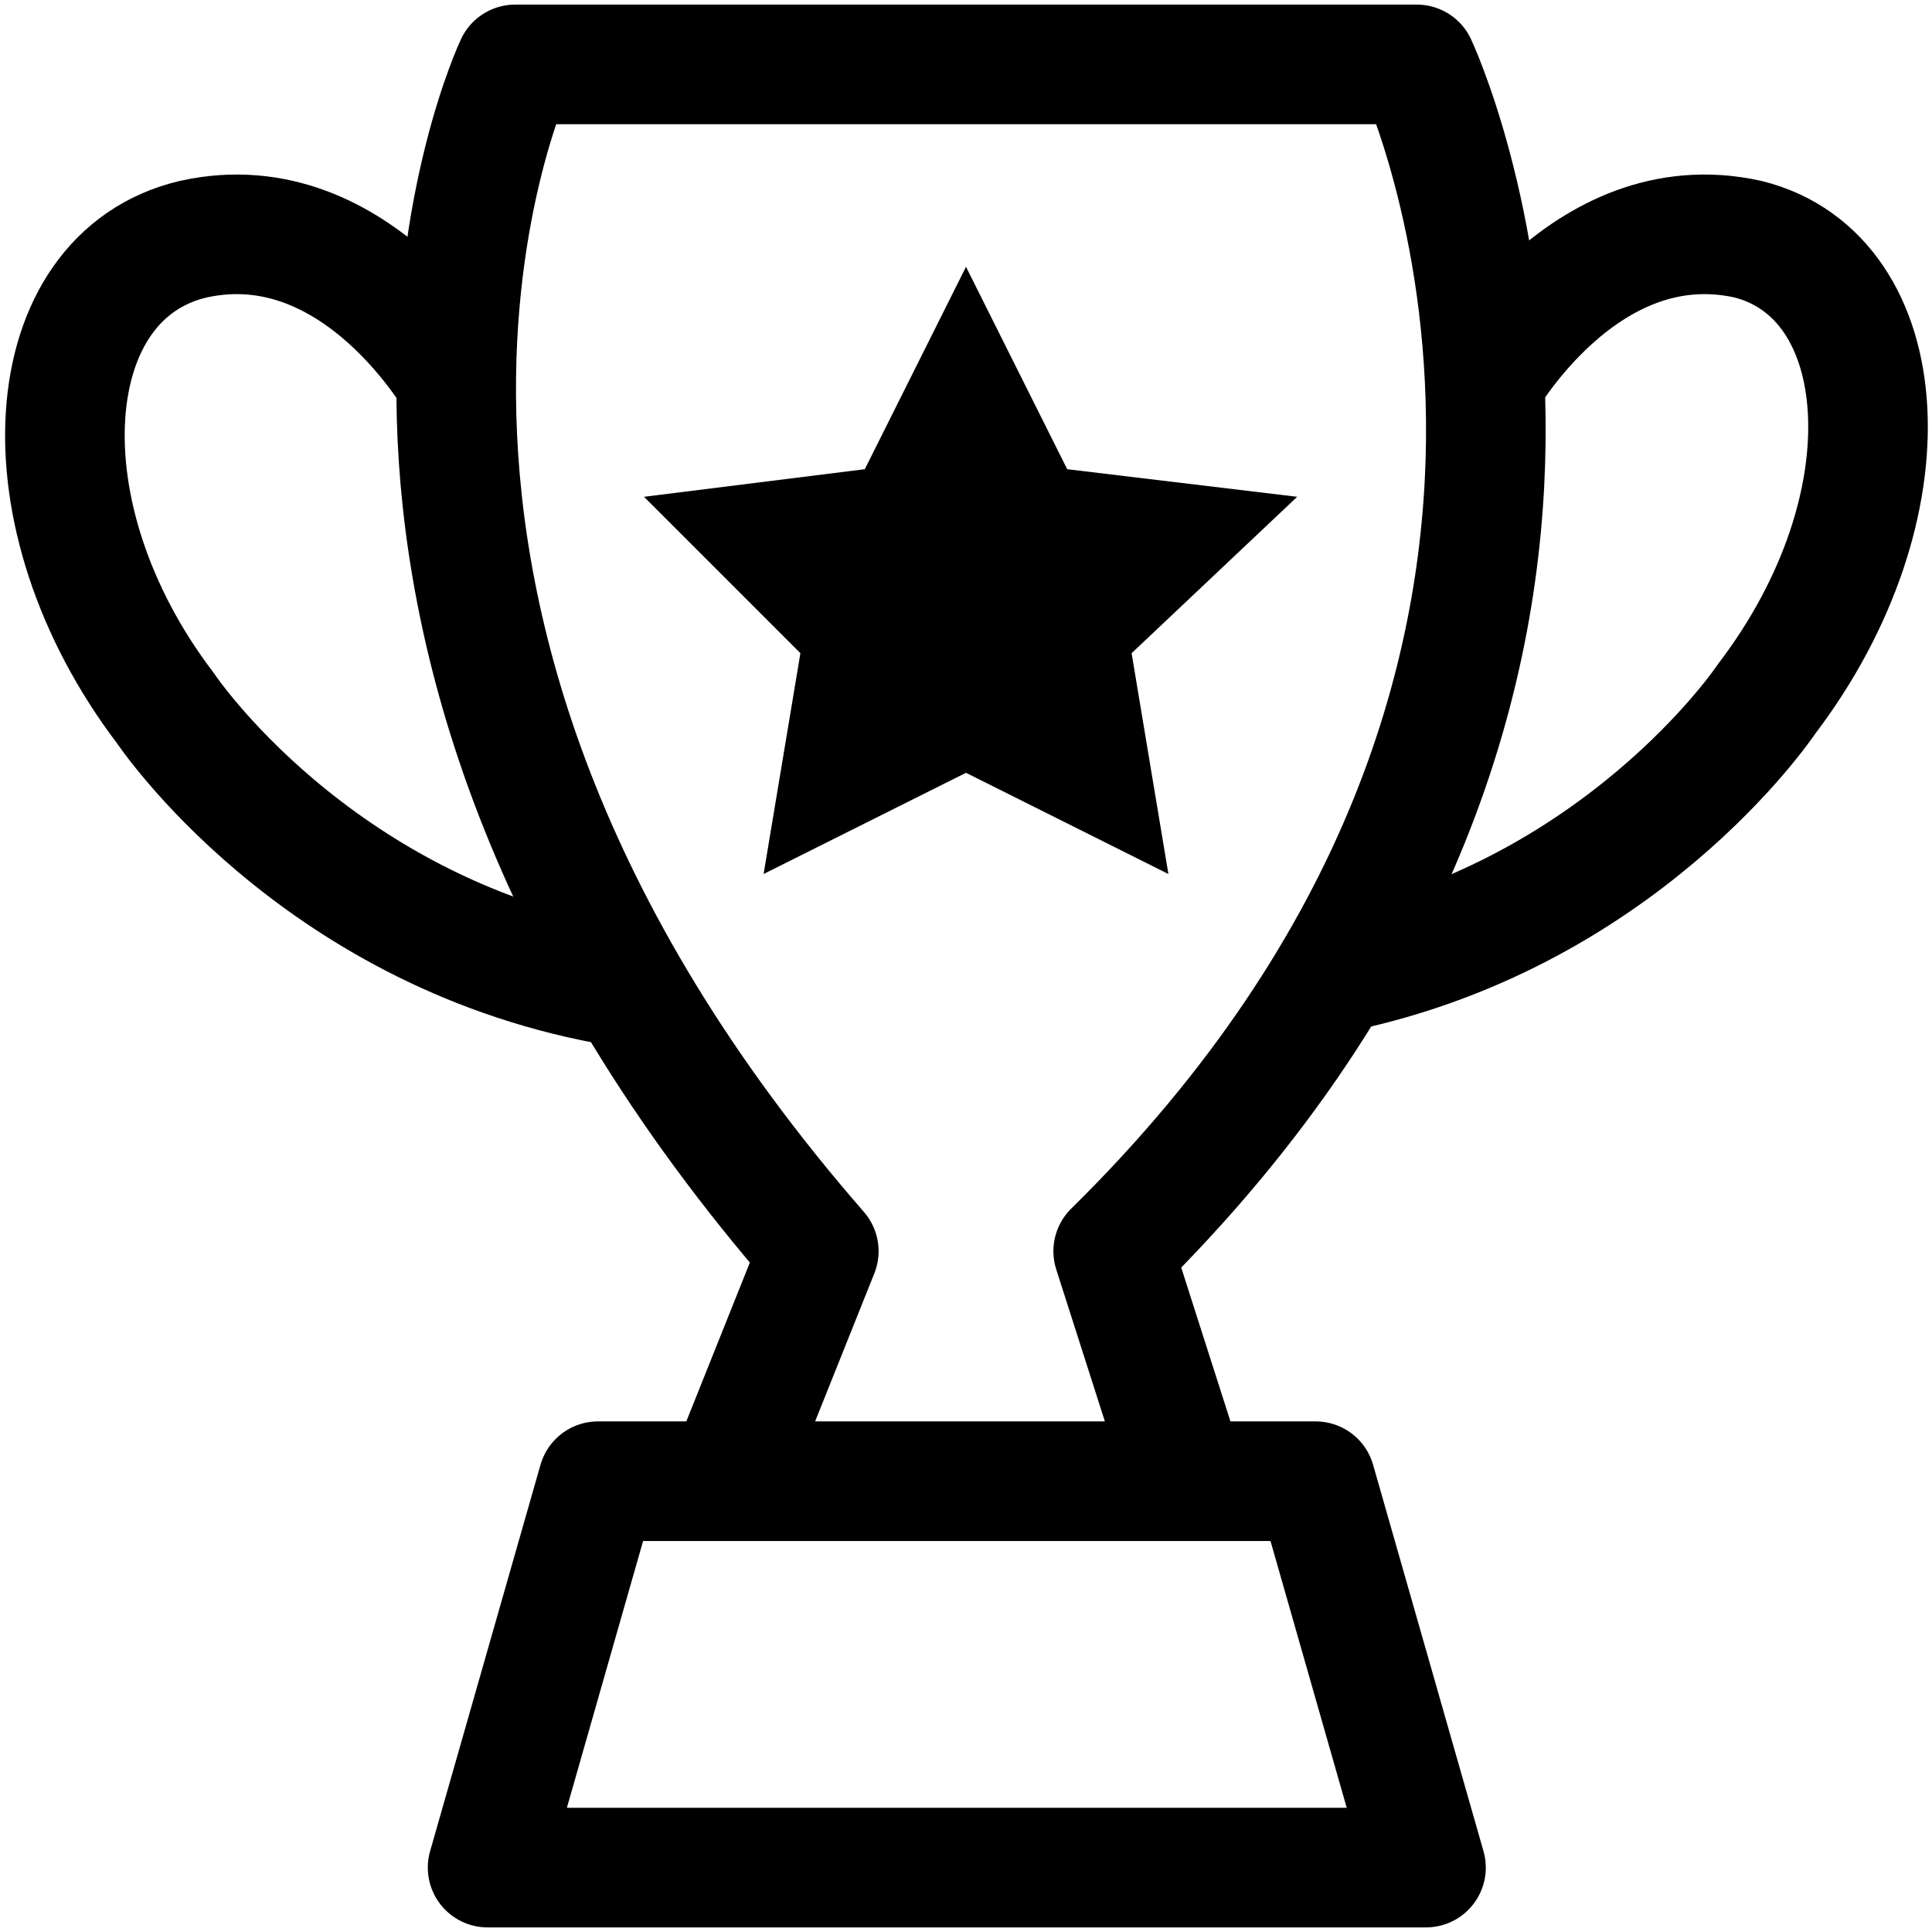
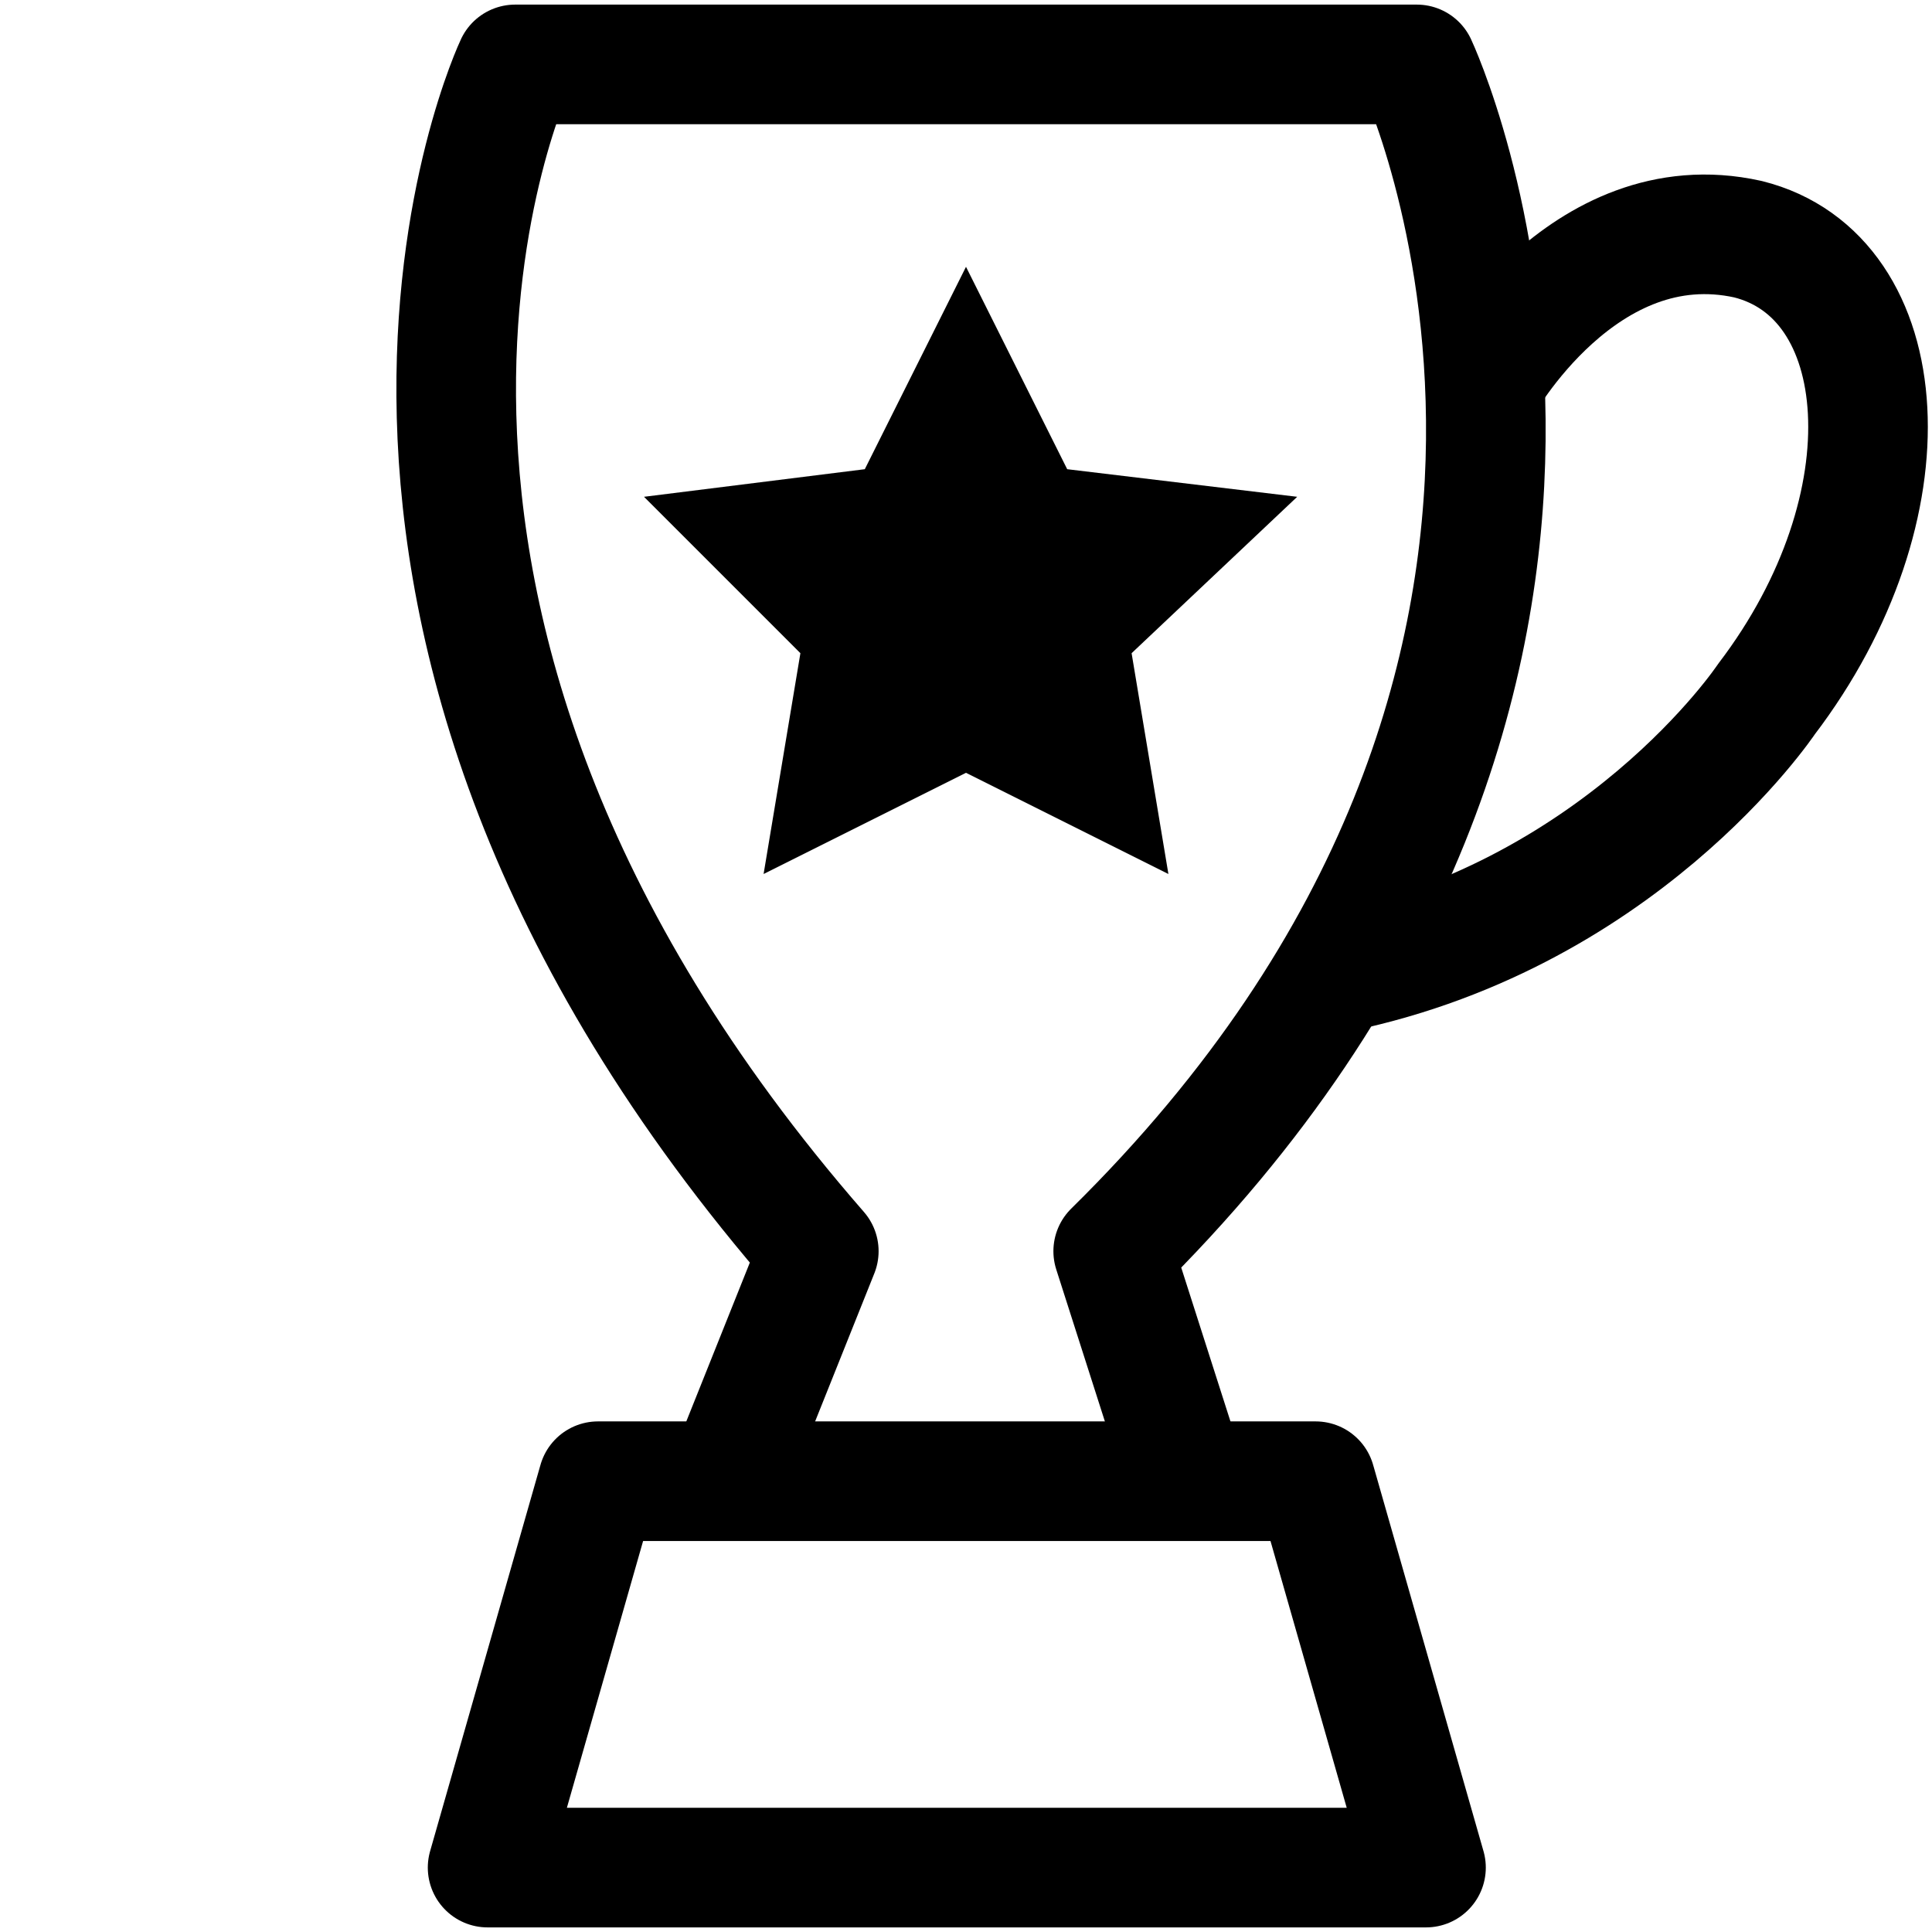
<svg xmlns="http://www.w3.org/2000/svg" version="1.1" x="0px" y="0px" viewBox="0 0 21 21" style="enable-background:new 0 0 21 21;" xml:space="preserve">
  <style type="text/css">
	.st0{fill:none;stroke:#000000;stroke-width:1.3;stroke-linecap:round;stroke-linejoin:round;stroke-miterlimit:10;}
	.st1{fill:none;stroke:#000000;stroke-width:1.3;stroke-miterlimit:10;}
	.st2{fill:none;stroke:#000000;stroke-width:1.3;stroke-linejoin:round;stroke-miterlimit:10;}
	.st3{stroke:#000000;stroke-width:1.3;stroke-miterlimit:10;}
	.st4{fill:none;stroke:#000000;stroke-width:1.3;stroke-linejoin:round;}
	.st5{fill:none;stroke:#000000;stroke-width:1.3;stroke-linecap:round;stroke-linejoin:round;}
</style>
  <g id="Laag_1">
    <g>
      <path class="st2" d="M16.1,4.2c0,0,1.1-2,2.9-1.6c1.6,0.4,1.8,2.9,0.2,5c0,0-1.6,2.4-4.8,3" />
-       <path class="st2" d="M5,4.2c0,0-1.1-2-2.9-1.6C0.4,3,0.2,5.6,1.8,7.7c0,0,1.6,2.4,4.8,3" />
      <path class="st2" d="M12.9,16.1l-0.8-2.5c6.4-6.3,3.3-12.9,3.3-12.9H5.6c0,0-2.8,5.9,3.3,12.9l-1,2.5" />
      <polygon class="st2" points="15.5,20.3 14.3,16.1 6.5,16.1 5.3,20.3   " />
    </g>
    <polygon points="10.5,2.9 11.6,5.1 14.1,5.4 12.3,7.1 12.7,9.5 10.5,8.4 8.3,9.5 8.7,7.1 7,5.4 9.4,5.1  " />
  </g>
  <g id="Laag_2">
</g>
</svg>